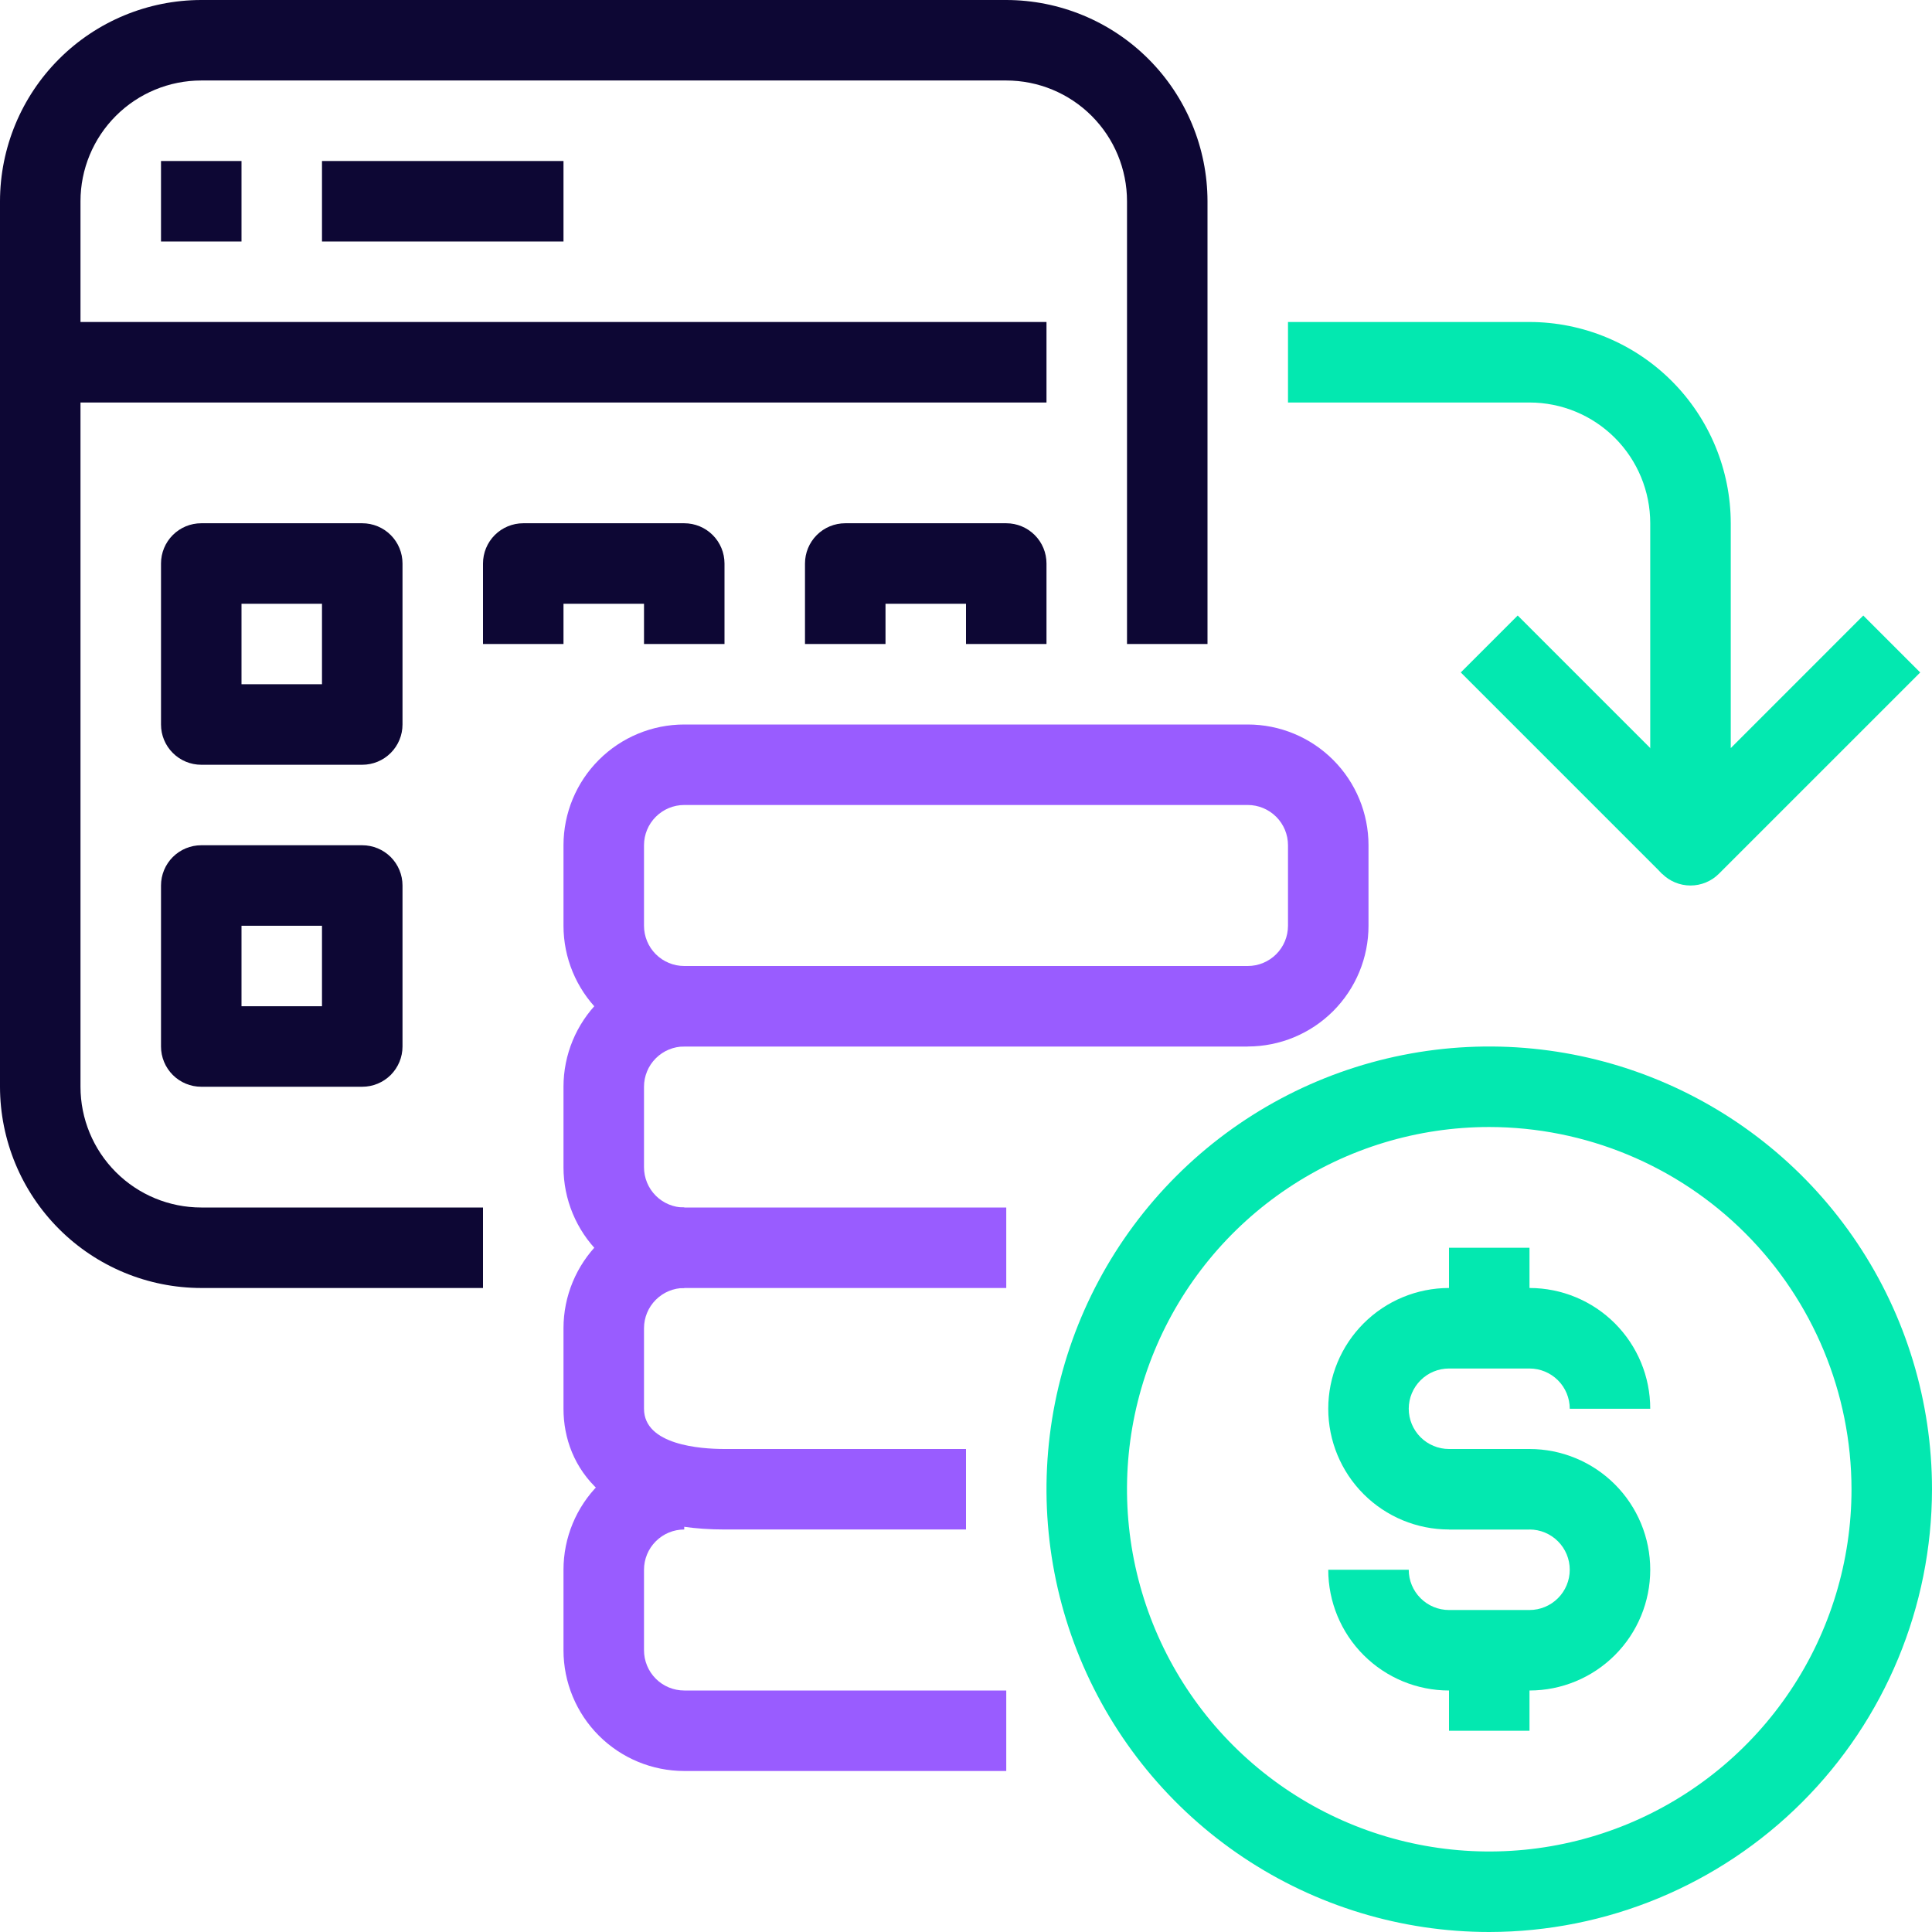
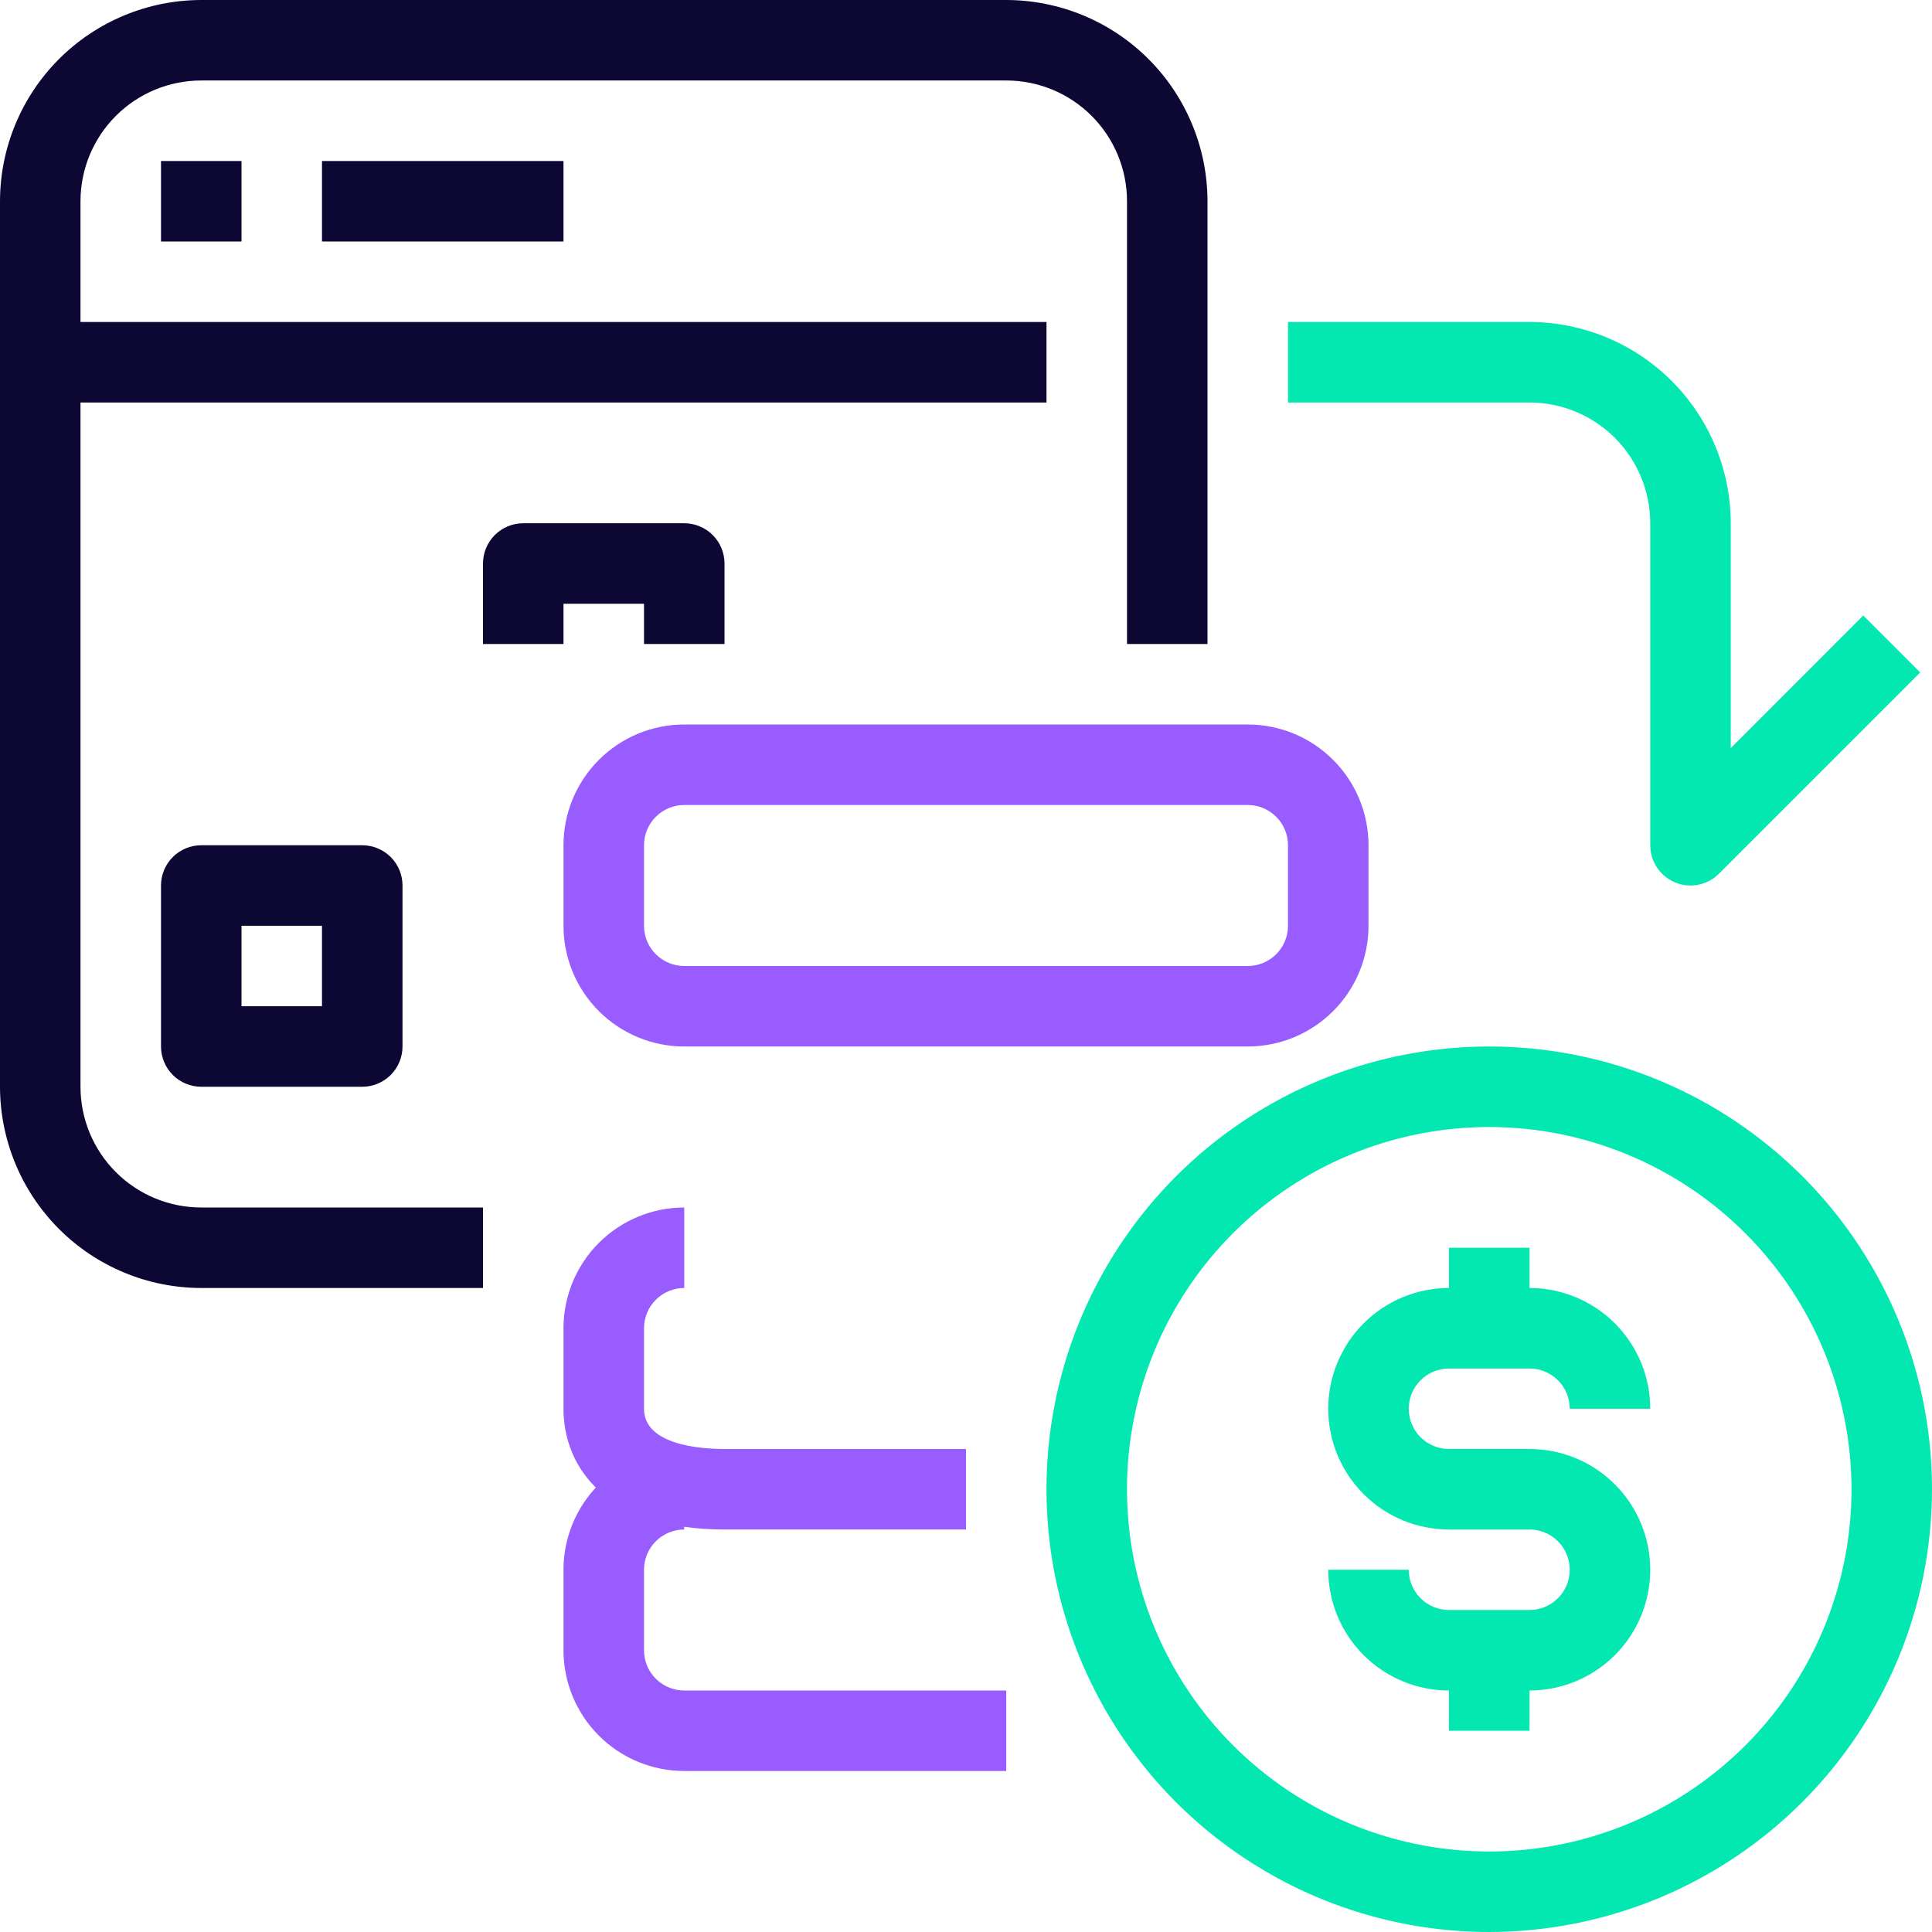
<svg xmlns="http://www.w3.org/2000/svg" width="80" height="80" viewBox="0 0 80 80" fill="none">
  <g clip-path="url(#clip0_1061_3835)">
    <path d="M20 53.333H8.333C6.124 53.331 4.006 52.452 2.444 50.89C0.881 49.327 0.003 47.209 0 45V8.333C0.003 6.124 0.881 4.006 2.444 2.444C4.006 0.881 6.124 0.003 8.333 0L41.667 0C43.876 0.003 45.994 0.881 47.556 2.444C49.118 4.006 49.997 6.124 50 8.333V26.667H46.667V8.333C46.667 7.007 46.14 5.735 45.202 4.798C44.264 3.86 42.993 3.333 41.667 3.333H8.333C7.007 3.333 5.735 3.86 4.798 4.798C3.86 5.735 3.333 7.007 3.333 8.333V45C3.333 46.326 3.86 47.598 4.798 48.535C5.735 49.473 7.007 50 8.333 50H20V53.333Z" fill="#0D0734" />
-     <path d="M15 31.667H8.333C7.891 31.667 7.467 31.491 7.155 31.178C6.842 30.866 6.667 30.442 6.667 30V23.333C6.667 22.891 6.842 22.467 7.155 22.155C7.467 21.842 7.891 21.667 8.333 21.667H15C15.442 21.667 15.866 21.842 16.179 22.155C16.491 22.467 16.667 22.891 16.667 23.333V30C16.667 30.442 16.491 30.866 16.179 31.178C15.866 31.491 15.442 31.667 15 31.667ZM10 28.333H13.333V25H10V28.333Z" fill="#0D0734" />
    <path d="M30 26.667H26.667V25H23.333V26.667H20V23.333C20 22.891 20.176 22.467 20.488 22.155C20.801 21.842 21.225 21.667 21.667 21.667H28.333C28.775 21.667 29.199 21.842 29.512 22.155C29.824 22.467 30 22.891 30 23.333V26.667Z" fill="#0D0734" />
-     <path d="M43.333 26.667H40V25H36.667V26.667H33.333V23.333C33.333 22.891 33.509 22.467 33.821 22.155C34.134 21.842 34.558 21.667 35 21.667H41.667C42.109 21.667 42.532 21.842 42.845 22.155C43.158 22.467 43.333 22.891 43.333 23.333V26.667Z" fill="#0D0734" />
    <path d="M15 45H8.333C7.891 45 7.467 44.824 7.155 44.512C6.842 44.199 6.667 43.775 6.667 43.333V36.667C6.667 36.225 6.842 35.801 7.155 35.488C7.467 35.176 7.891 35 8.333 35H15C15.442 35 15.866 35.176 16.179 35.488C16.491 35.801 16.667 36.225 16.667 36.667V43.333C16.667 43.775 16.491 44.199 16.179 44.512C15.866 44.824 15.442 45 15 45ZM10 41.667H13.333V38.333H10V41.667Z" fill="#0D0734" />
    <path d="M43.333 13.333H1.667V16.667H43.333V13.333Z" fill="#0D0734" />
    <path d="M10 6.667H6.667V10H10V6.667Z" fill="#0D0734" />
    <path d="M23.333 6.667H13.333V10H23.333V6.667Z" fill="#0D0734" />
    <path d="M63.333 63.333H60C58.674 63.333 57.402 62.806 56.465 61.869C55.527 60.931 55 59.659 55 58.333C55 57.007 55.527 55.736 56.465 54.798C57.402 53.86 58.674 53.333 60 53.333H63.333C64.659 53.333 65.931 53.86 66.869 54.798C67.806 55.736 68.333 57.007 68.333 58.333H65C65 57.891 64.824 57.467 64.512 57.155C64.199 56.842 63.775 56.667 63.333 56.667H60C59.558 56.667 59.134 56.842 58.822 57.155C58.509 57.467 58.333 57.891 58.333 58.333C58.333 58.775 58.509 59.199 58.822 59.512C59.134 59.824 59.558 60 60 60H63.333V63.333Z" fill="#03E8B0" />
    <path d="M63.333 70H60C58.674 70 57.402 69.473 56.465 68.535C55.527 67.598 55 66.326 55 65H58.333C58.333 65.442 58.509 65.866 58.822 66.178C59.134 66.491 59.558 66.667 60 66.667H63.333C63.775 66.667 64.199 66.491 64.512 66.178C64.824 65.866 65 65.442 65 65C65 64.558 64.824 64.134 64.512 63.822C64.199 63.509 63.775 63.333 63.333 63.333H60V60H63.333C64.659 60 65.931 60.527 66.869 61.465C67.806 62.402 68.333 63.674 68.333 65C68.333 66.326 67.806 67.598 66.869 68.535C65.931 69.473 64.659 70 63.333 70Z" fill="#03E8B0" />
    <path d="M63.333 51.667H60V55H63.333V51.667Z" fill="#03E8B0" />
    <path d="M63.333 68.333H60V71.667H63.333V68.333Z" fill="#03E8B0" />
    <path d="M61.667 80C58.041 80 54.496 78.925 51.481 76.91C48.466 74.896 46.116 72.032 44.729 68.683C43.341 65.332 42.978 61.646 43.685 58.09C44.393 54.534 46.139 51.267 48.703 48.703C51.267 46.139 54.534 44.393 58.09 43.686C61.646 42.978 65.332 43.341 68.683 44.729C72.032 46.117 74.896 48.466 76.91 51.481C78.925 54.496 80 58.041 80 61.667C79.994 66.527 78.061 71.187 74.624 74.624C71.187 78.061 66.527 79.994 61.667 80ZM61.667 46.667C58.7 46.667 55.8 47.546 53.333 49.195C50.866 50.843 48.944 53.185 47.808 55.926C46.673 58.667 46.376 61.683 46.955 64.593C47.534 67.503 48.962 70.175 51.06 72.273C53.158 74.371 55.831 75.8 58.74 76.378C61.65 76.957 64.666 76.66 67.407 75.525C70.148 74.389 72.49 72.467 74.139 70C75.787 67.534 76.667 64.633 76.667 61.667C76.662 57.69 75.08 53.877 72.268 51.065C69.456 48.253 65.644 46.671 61.667 46.667Z" fill="#03E8B0" />
    <path d="M41.667 73.333H28.333C27.007 73.333 25.735 72.806 24.798 71.869C23.86 70.931 23.333 69.659 23.333 68.333V65C23.333 63.674 23.86 62.402 24.798 61.465C25.735 60.527 27.007 60 28.333 60V63.333C27.891 63.333 27.467 63.509 27.155 63.822C26.842 64.134 26.667 64.558 26.667 65V68.333C26.667 68.775 26.842 69.199 27.155 69.512C27.467 69.824 27.891 70 28.333 70H41.667V73.333Z" fill="#995CFF" />
    <path d="M40 63.333H30C25.085 63.333 23.333 60.75 23.333 58.333V55C23.333 53.674 23.86 52.402 24.798 51.465C25.735 50.527 27.007 50 28.333 50V53.333C27.891 53.333 27.467 53.509 27.155 53.822C26.842 54.134 26.667 54.558 26.667 55V58.333C26.667 59.833 29 60 30 60H40V63.333Z" fill="#995CFF" />
-     <path d="M41.667 53.333H28.333C27.007 53.333 25.735 52.806 24.798 51.869C23.86 50.931 23.333 49.659 23.333 48.333V45C23.333 43.674 23.86 42.402 24.798 41.465C25.735 40.527 27.007 40 28.333 40H51.667V43.333H28.333C27.891 43.333 27.467 43.509 27.155 43.822C26.842 44.134 26.667 44.558 26.667 45V48.333C26.667 48.775 26.842 49.199 27.155 49.512C27.467 49.824 27.891 50 28.333 50H41.667V53.333Z" fill="#995CFF" />
    <path d="M51.667 43.333H28.333C27.007 43.333 25.735 42.806 24.798 41.869C23.86 40.931 23.333 39.659 23.333 38.333V35C23.333 33.674 23.86 32.402 24.798 31.465C25.735 30.527 27.007 30 28.333 30H51.667C52.993 30 54.264 30.527 55.202 31.465C56.14 32.402 56.667 33.674 56.667 35V38.333C56.667 39.659 56.14 40.931 55.202 41.869C54.264 42.806 52.993 43.333 51.667 43.333ZM28.333 33.333C27.891 33.333 27.467 33.509 27.155 33.822C26.842 34.134 26.667 34.558 26.667 35V38.333C26.667 38.775 26.842 39.199 27.155 39.512C27.467 39.824 27.891 40 28.333 40H51.667C52.109 40 52.532 39.824 52.845 39.512C53.158 39.199 53.333 38.775 53.333 38.333V35C53.333 34.558 53.158 34.134 52.845 33.822C52.532 33.509 52.109 33.333 51.667 33.333H28.333Z" fill="#995CFF" />
    <path d="M70 36.667C69.558 36.667 69.134 36.491 68.821 36.178C68.509 35.866 68.333 35.442 68.333 35V21.667C68.333 20.341 67.806 19.069 66.869 18.131C65.931 17.193 64.659 16.667 63.333 16.667H53.333V13.333H63.333C65.543 13.336 67.661 14.215 69.223 15.777C70.785 17.339 71.664 19.457 71.667 21.667V30.977L77.155 25.488L79.512 27.845L71.178 36.178C70.866 36.491 70.442 36.667 70 36.667Z" fill="#03E8B0" />
-     <path d="M62.845 25.487L60.488 27.844L68.821 36.178L71.178 33.821L62.845 25.487Z" fill="#03E8B0" />
  </g>
  <defs>
    <clipPath id="clip0_1061_3835">
      <rect width="80" height="80" fill="white" />
    </clipPath>
  </defs>
</svg>